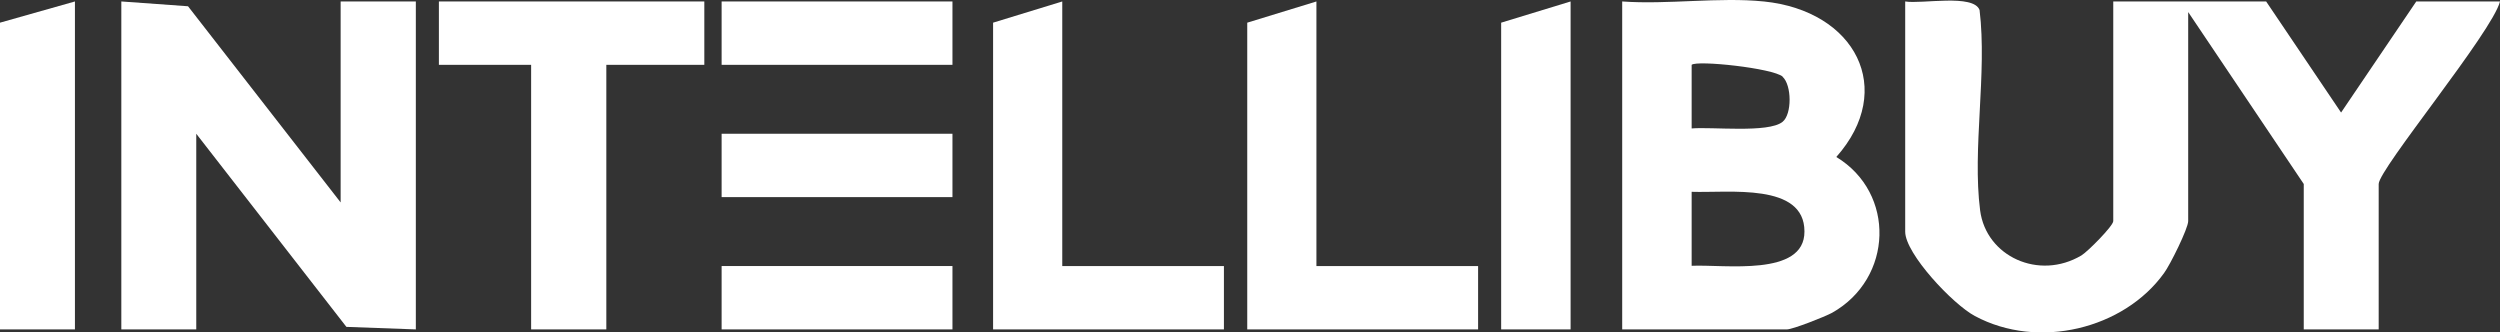
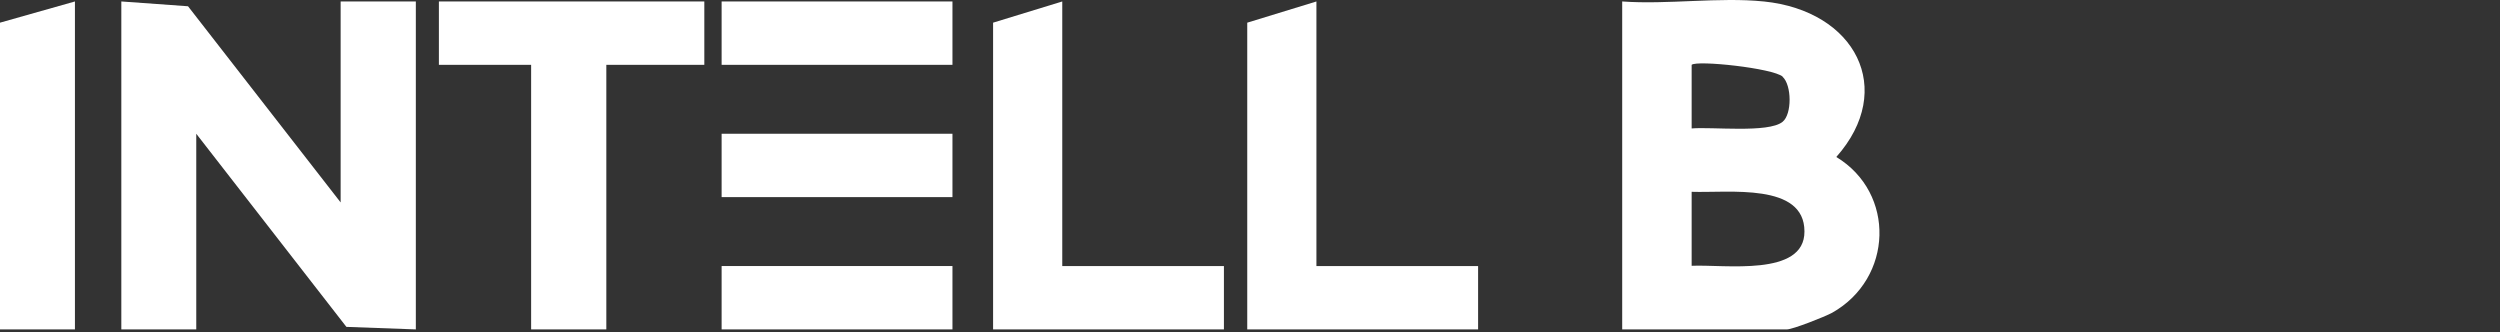
<svg xmlns="http://www.w3.org/2000/svg" className="w-30" width="188" height="25" viewBox="0 0 188 25" fill="none">
  <rect x="0" y="0" width="188" height="25" fill="#333333" stroke="none" />
-   <path d="M158.917 0.11H170.414L176.049 8.463L181.704 0.11H188C187.422 2.407 178.877 12.716 178.877 13.836V24.771H173.242V13.836L164.552 0.907V16.627C164.552 17.177 163.189 19.93 162.735 20.538C159.722 24.733 153.282 26.328 148.513 23.765C146.862 22.892 143.271 19.076 143.271 17.424V0.11C144.509 0.319 148.41 -0.479 148.864 0.755C149.442 5.521 148.307 11.178 148.906 15.829C149.36 19.285 153.323 21.107 156.522 19.209C156.997 18.924 158.917 16.988 158.917 16.627V0.11Z" fill="white" />
  <path d="M9.124 0.11L14.139 0.471L25.616 15.222V0.11H31.271V24.771L26.049 24.581L14.759 10.058V24.771H9.124V0.11Z" fill="white" />
  <path d="M132.64 0.11C139.534 0.812 142.61 6.716 138.09 11.805C142.569 14.519 142.362 20.936 137.78 23.518C137.223 23.822 134.808 24.771 134.374 24.771H121.989V0.11C125.395 0.357 129.296 -0.232 132.62 0.11H132.64ZM134.064 5.767C133.321 5.122 127.604 4.514 127.212 4.875V9.659C128.739 9.526 132.97 10.02 134.044 9.166C134.766 8.596 134.746 6.394 134.044 5.767H134.064ZM127.212 14.424V19.987C129.647 19.873 135.716 20.841 135.695 17.405C135.695 13.722 130.019 14.519 127.212 14.424Z" fill="white" />
  <path d="M52.965 0.11V4.875H45.596V24.771H39.941V4.875H33.005V0.11H52.965Z" fill="white" />
  <path d="M79.882 20.006H92.039V24.771H74.68V1.705L79.882 0.11V20.006Z" fill="white" />
  <path d="M98.995 20.006H111.153V24.771H93.793V1.705L98.995 0.11V20.006Z" fill="white" />
  <path d="M5.635 24.771H0V1.705L5.635 0.11V24.771Z" fill="white" />
-   <path d="M118.109 24.771H112.887V1.705L118.109 0.11V24.771Z" fill="white" />
  <path d="M71.625 0.11H54.266V4.875H71.625V0.11Z" fill="white" />
-   <path d="M71.625 10.058H54.266V14.823H71.625V10.058Z" fill="white" />
+   <path d="M71.625 10.058H54.266V14.823H71.625V10.058" fill="white" />
  <path d="M71.625 20.006H54.266V24.771H71.625V20.006Z" fill="white" />
</svg>